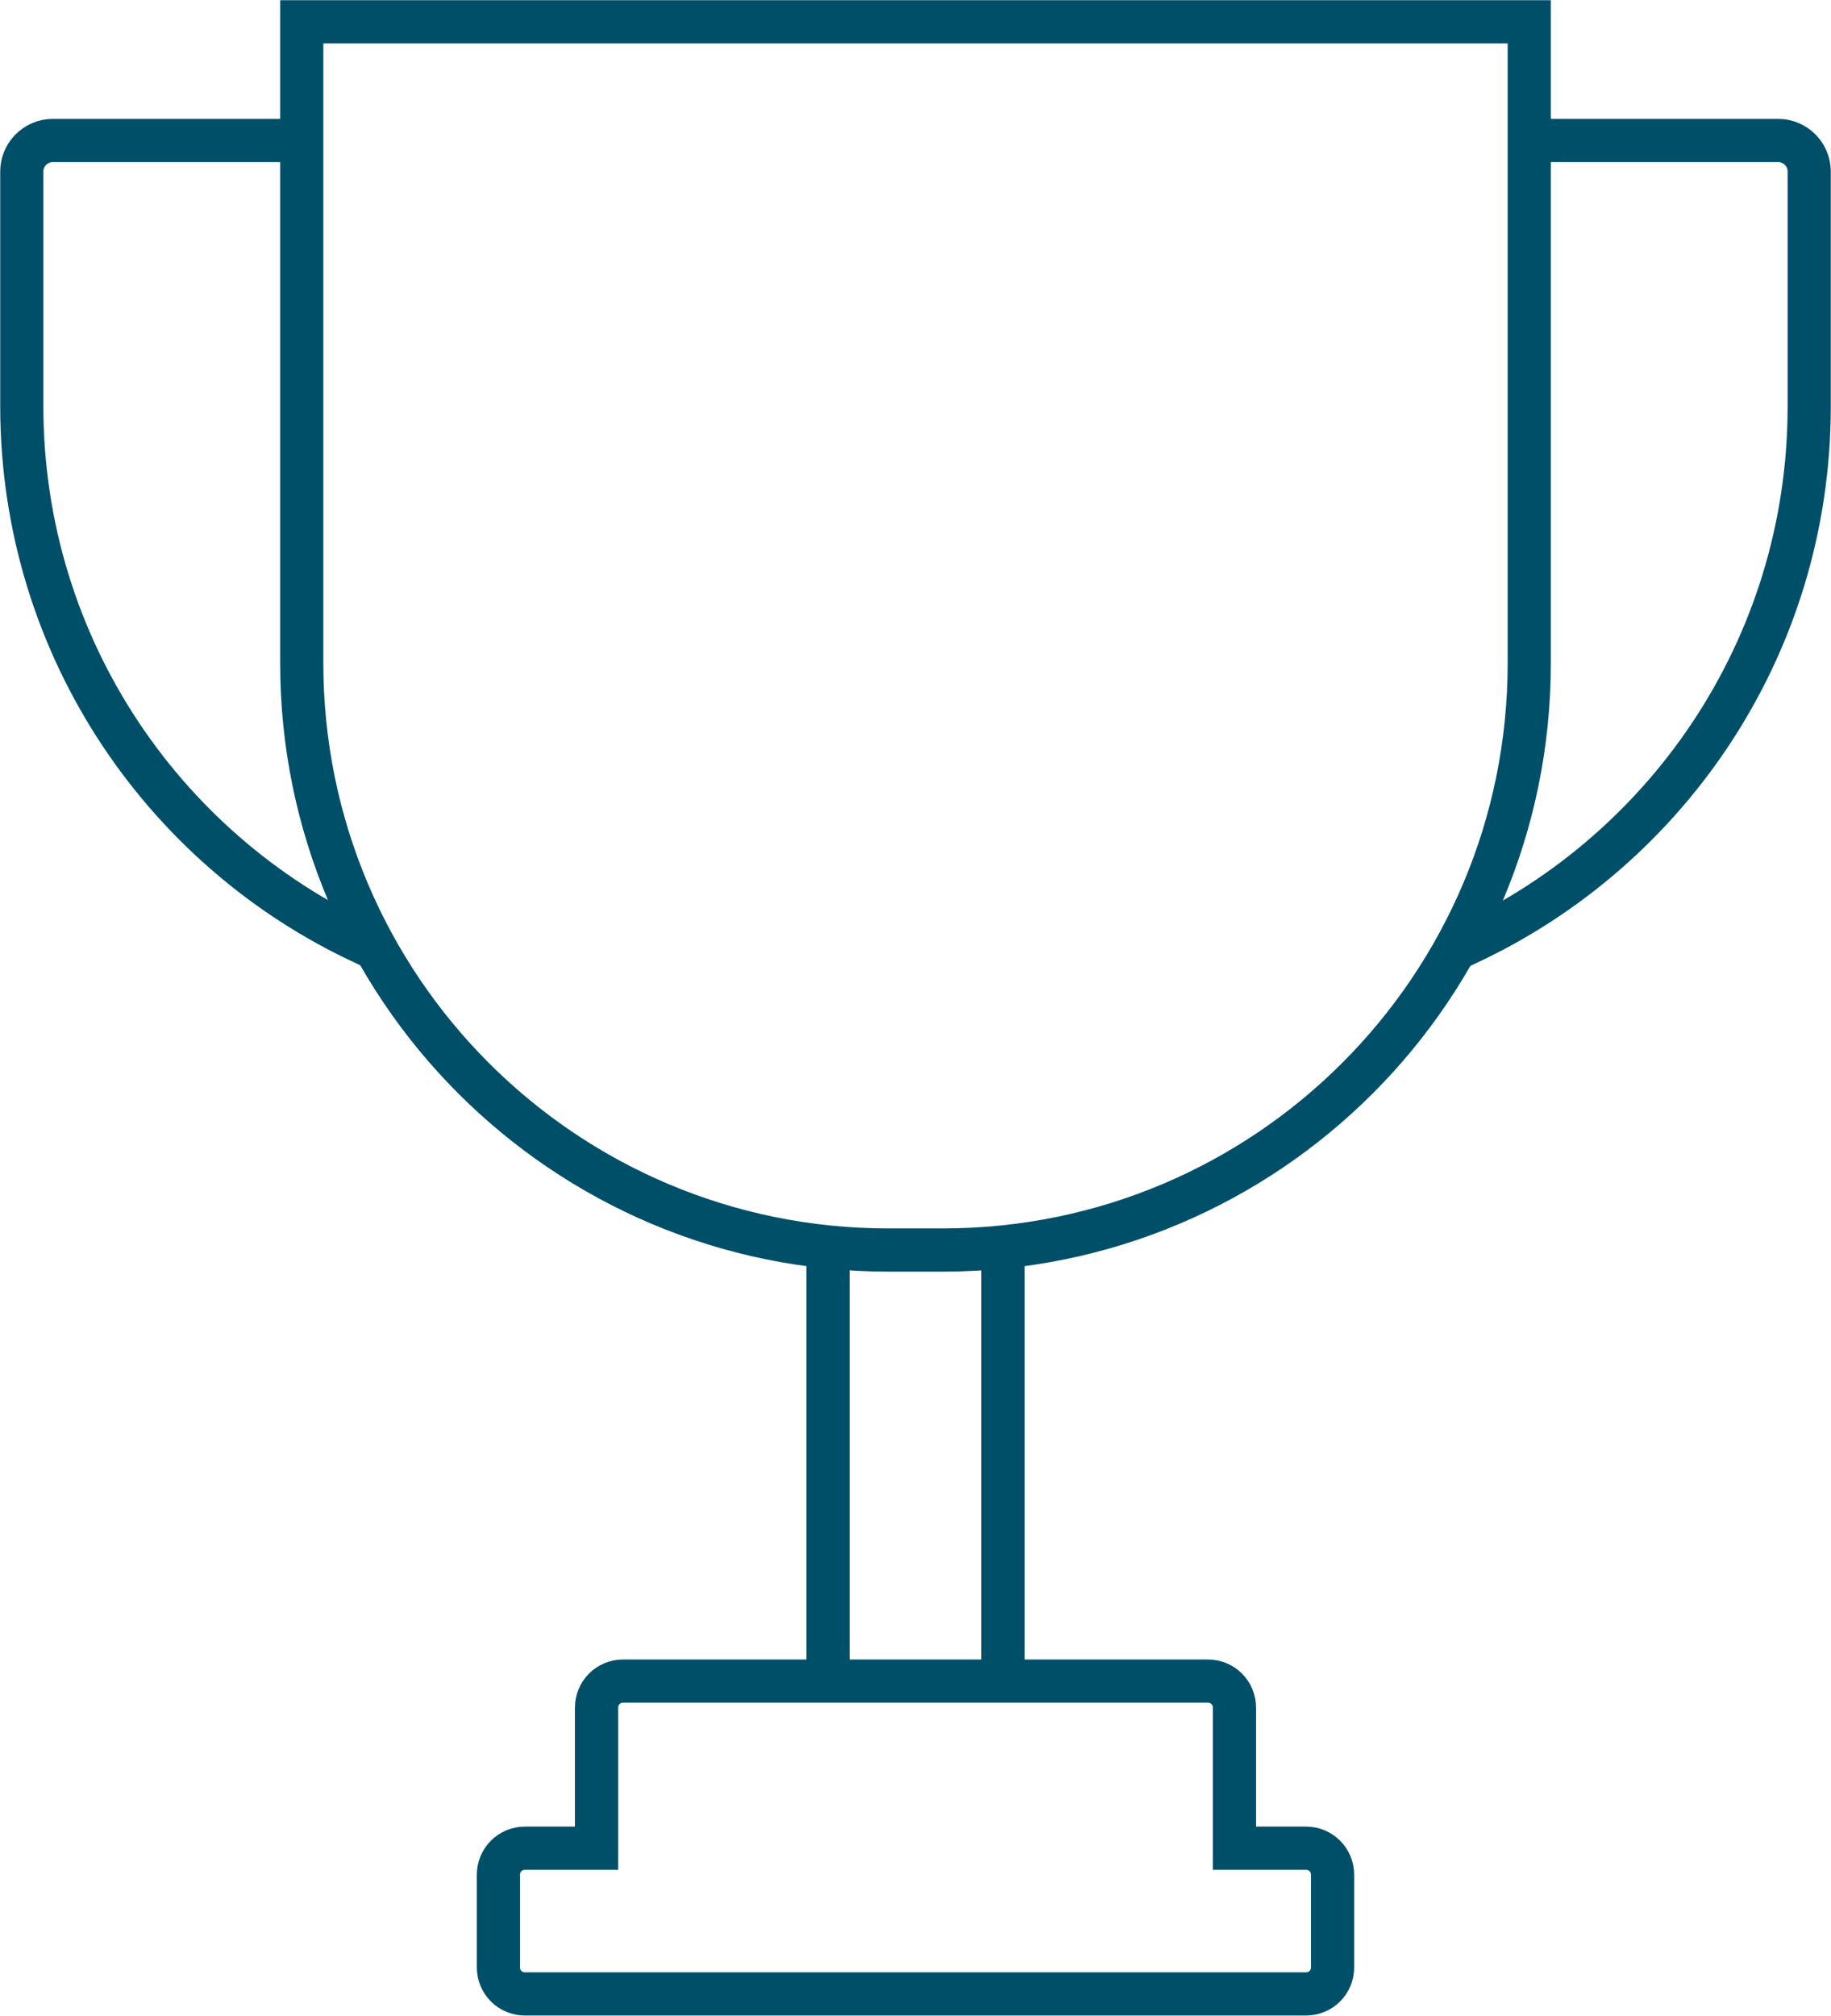
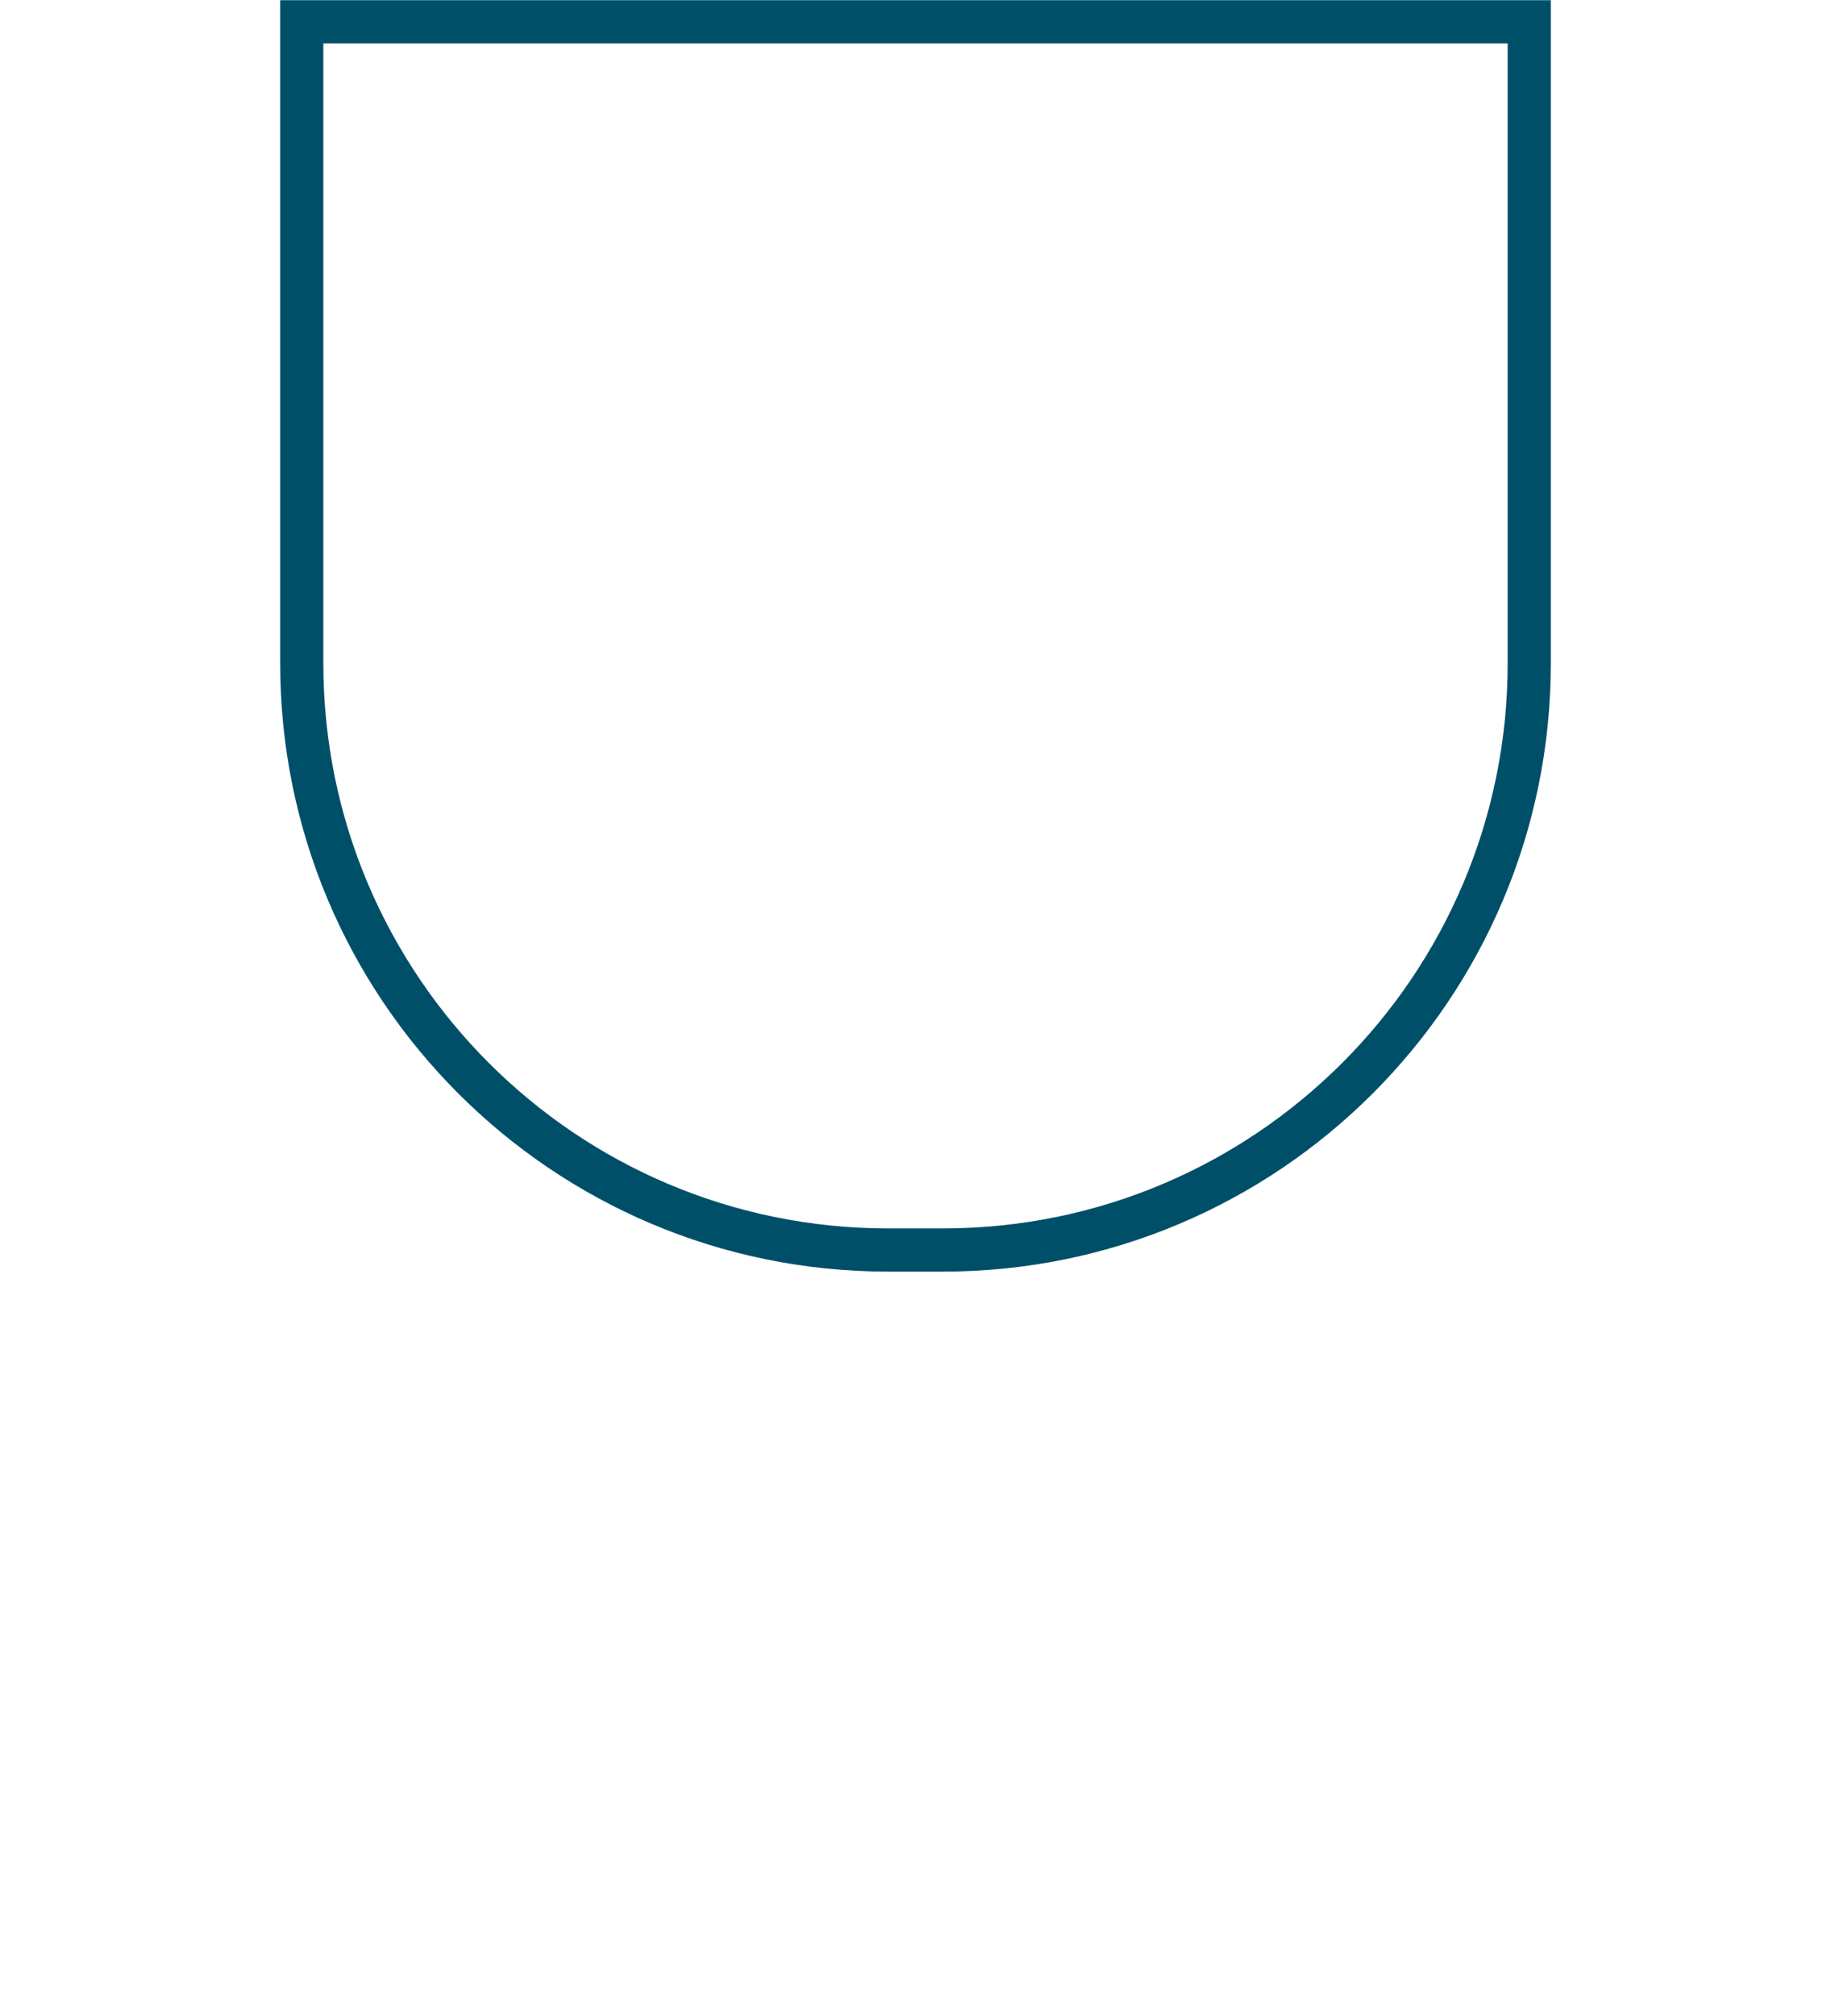
<svg xmlns="http://www.w3.org/2000/svg" id="Layer_2" width="41.99" height="46.2" viewBox="0 0 41.99 46.2">
  <g id="Icons">
    <path d="m21.62,28.65h-1.25c-7.43,0-13.45-6.02-13.45-13.45V.5h28.15v14.7c0,7.43-6.02,13.45-13.45,13.45Z" fill="none" stroke="#004f69" stroke-miterlimit="10" stroke-width=".99" />
-     <line x1="18.99" y1="28.65" x2="18.99" y2="38.53" fill="none" stroke="#004f69" stroke-miterlimit="10" stroke-width=".99" />
-     <line x1="23" y1="28.65" x2="23" y2="38.53" fill="none" stroke="#004f69" stroke-miterlimit="10" stroke-width=".99" />
-     <path d="m13.68,41.26v-2.12c0-.34.27-.61.61-.61h13.41c.34,0,.61.27.61.61v3.22h1.64c.34,0,.61.27.61.61v2.12c0,.34-.27.61-.61.61H12.04c-.34,0-.61-.27-.61-.61v-2.12c0-.34.27-.61.61-.61h1.64v-1.1Z" fill="none" stroke="#004f69" stroke-miterlimit="10" stroke-width=".99" />
-     <path d="m35.07,3.22h5.71c.39,0,.71.32.71.71v5.39c0,5.56-3.34,10.33-8.12,12.43" fill="none" stroke="#004f69" stroke-miterlimit="10" stroke-width=".99" />
-     <path d="m8.62,21.74C3.84,19.65.5,14.87.5,9.31V3.93c0-.39.32-.71.71-.71h5.71" fill="none" stroke="#004f69" stroke-miterlimit="10" stroke-width=".99" />
  </g>
</svg>